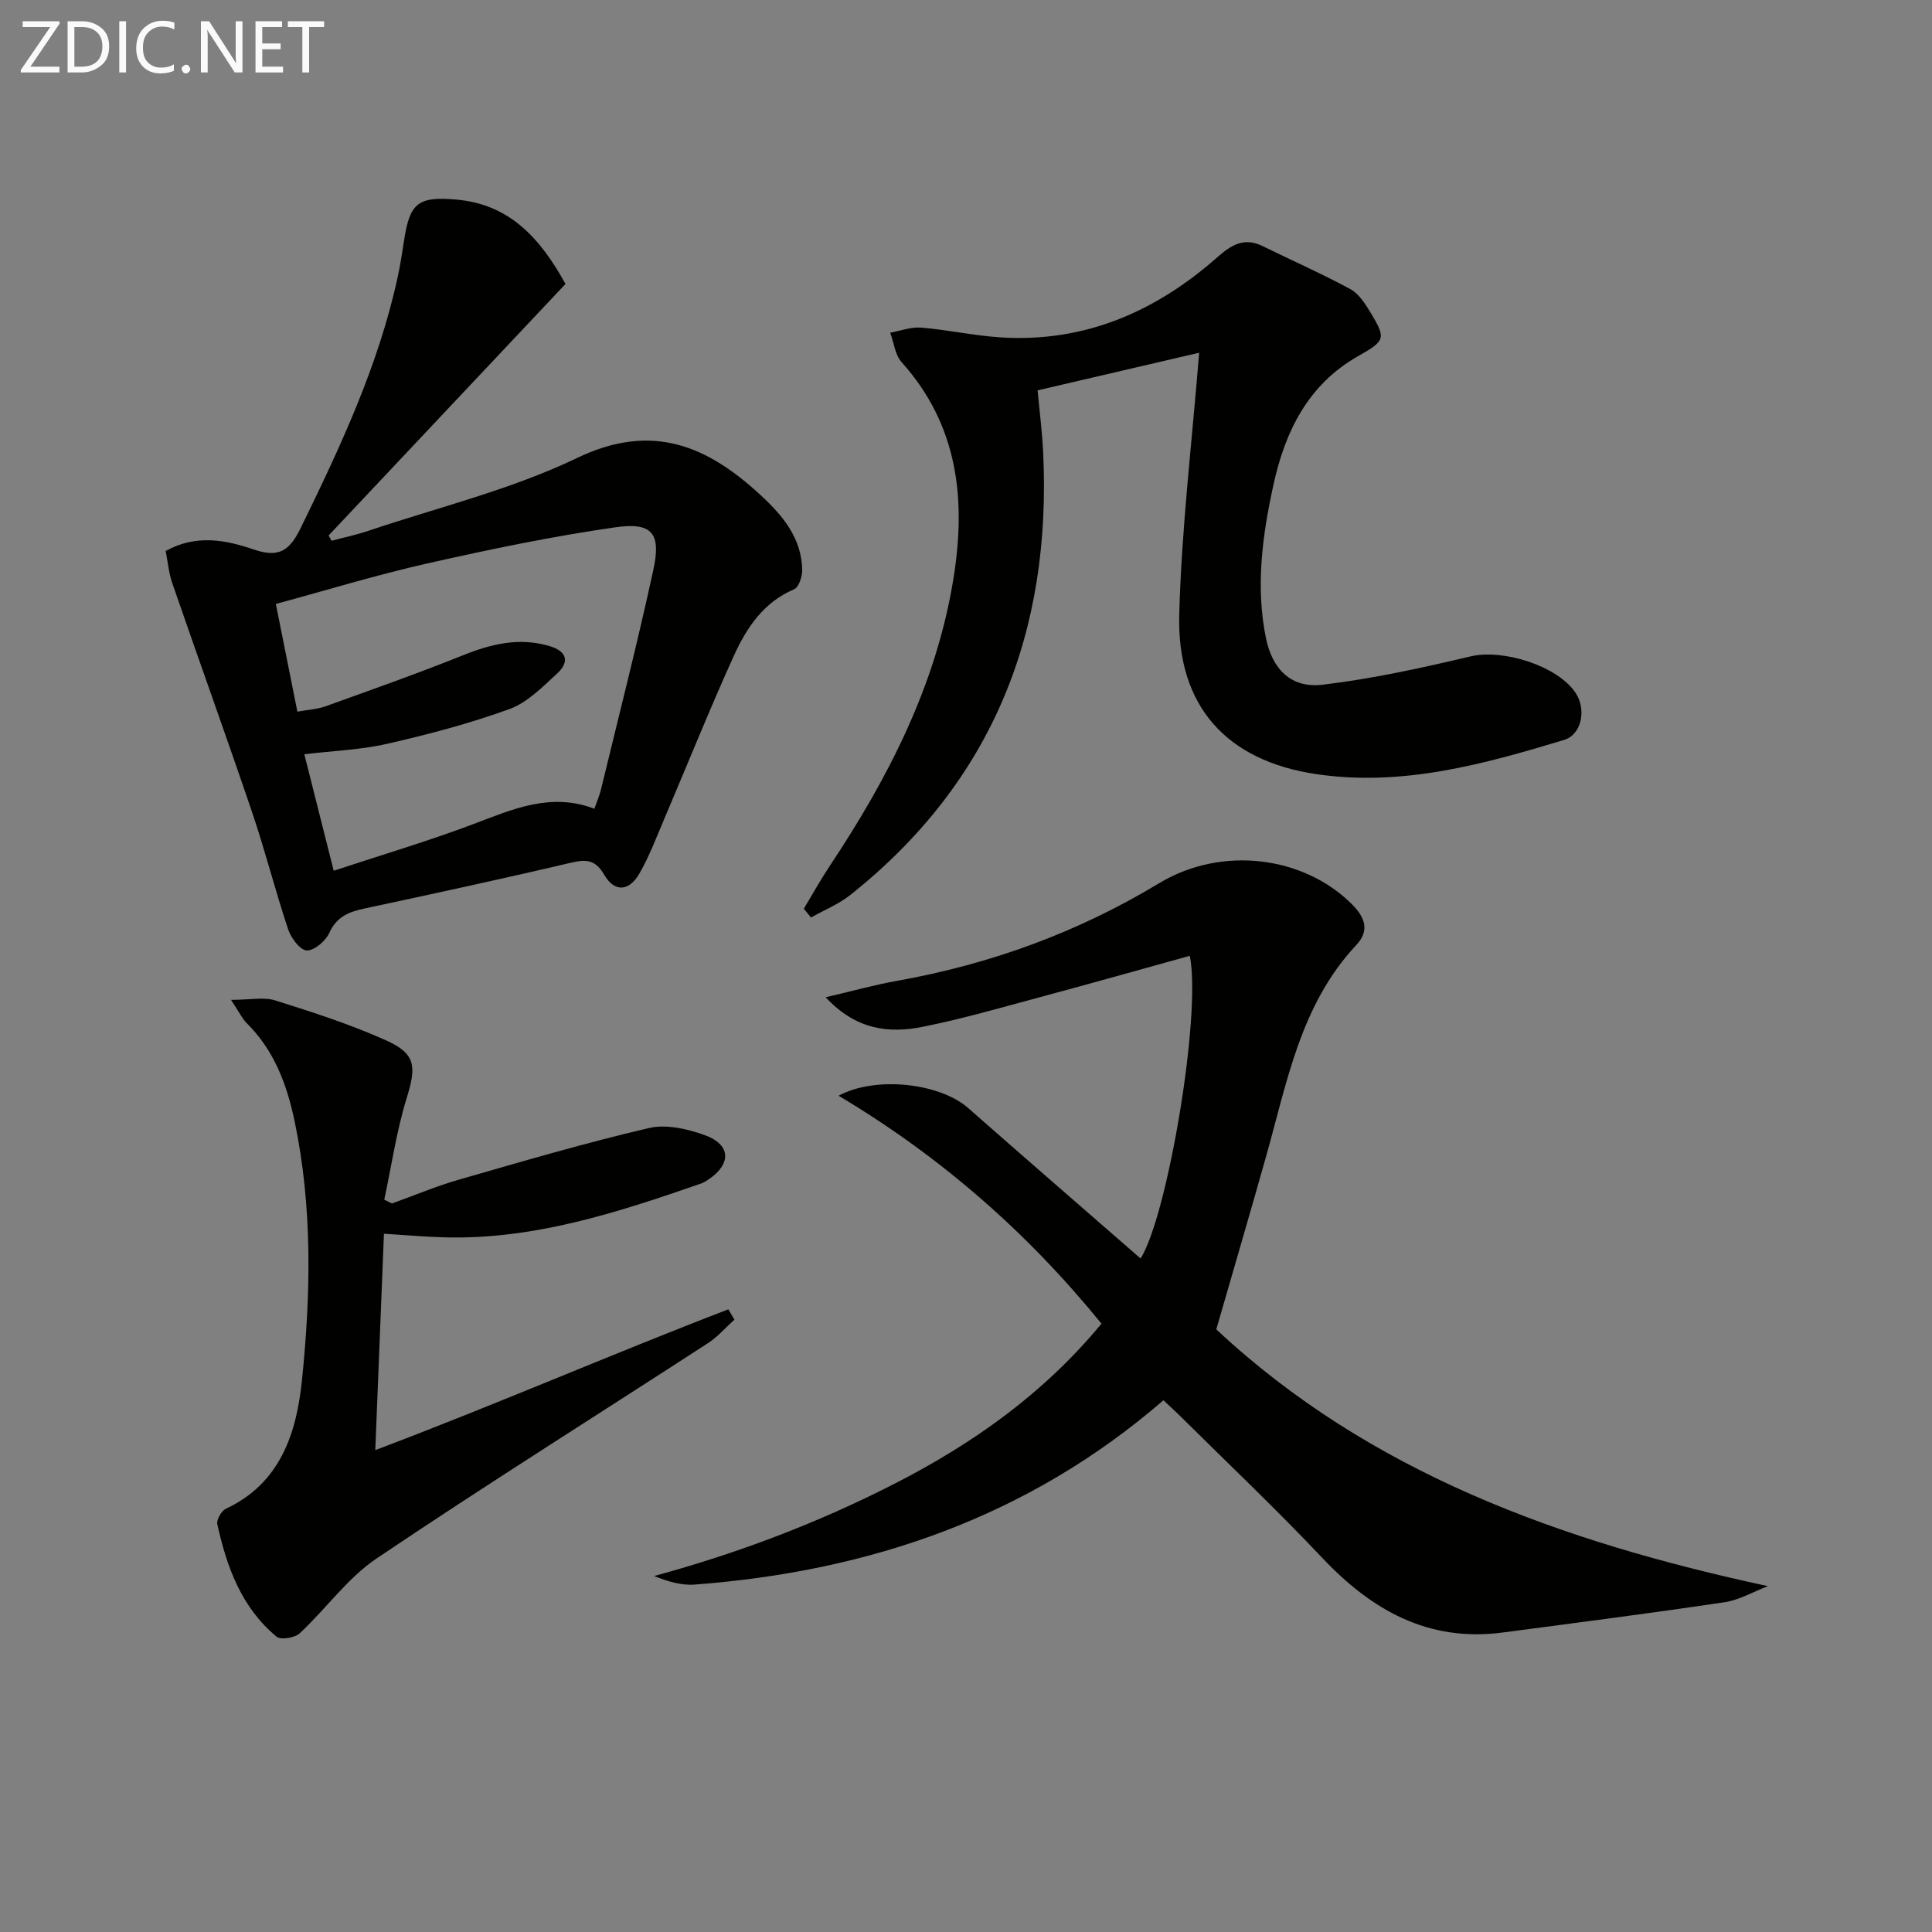
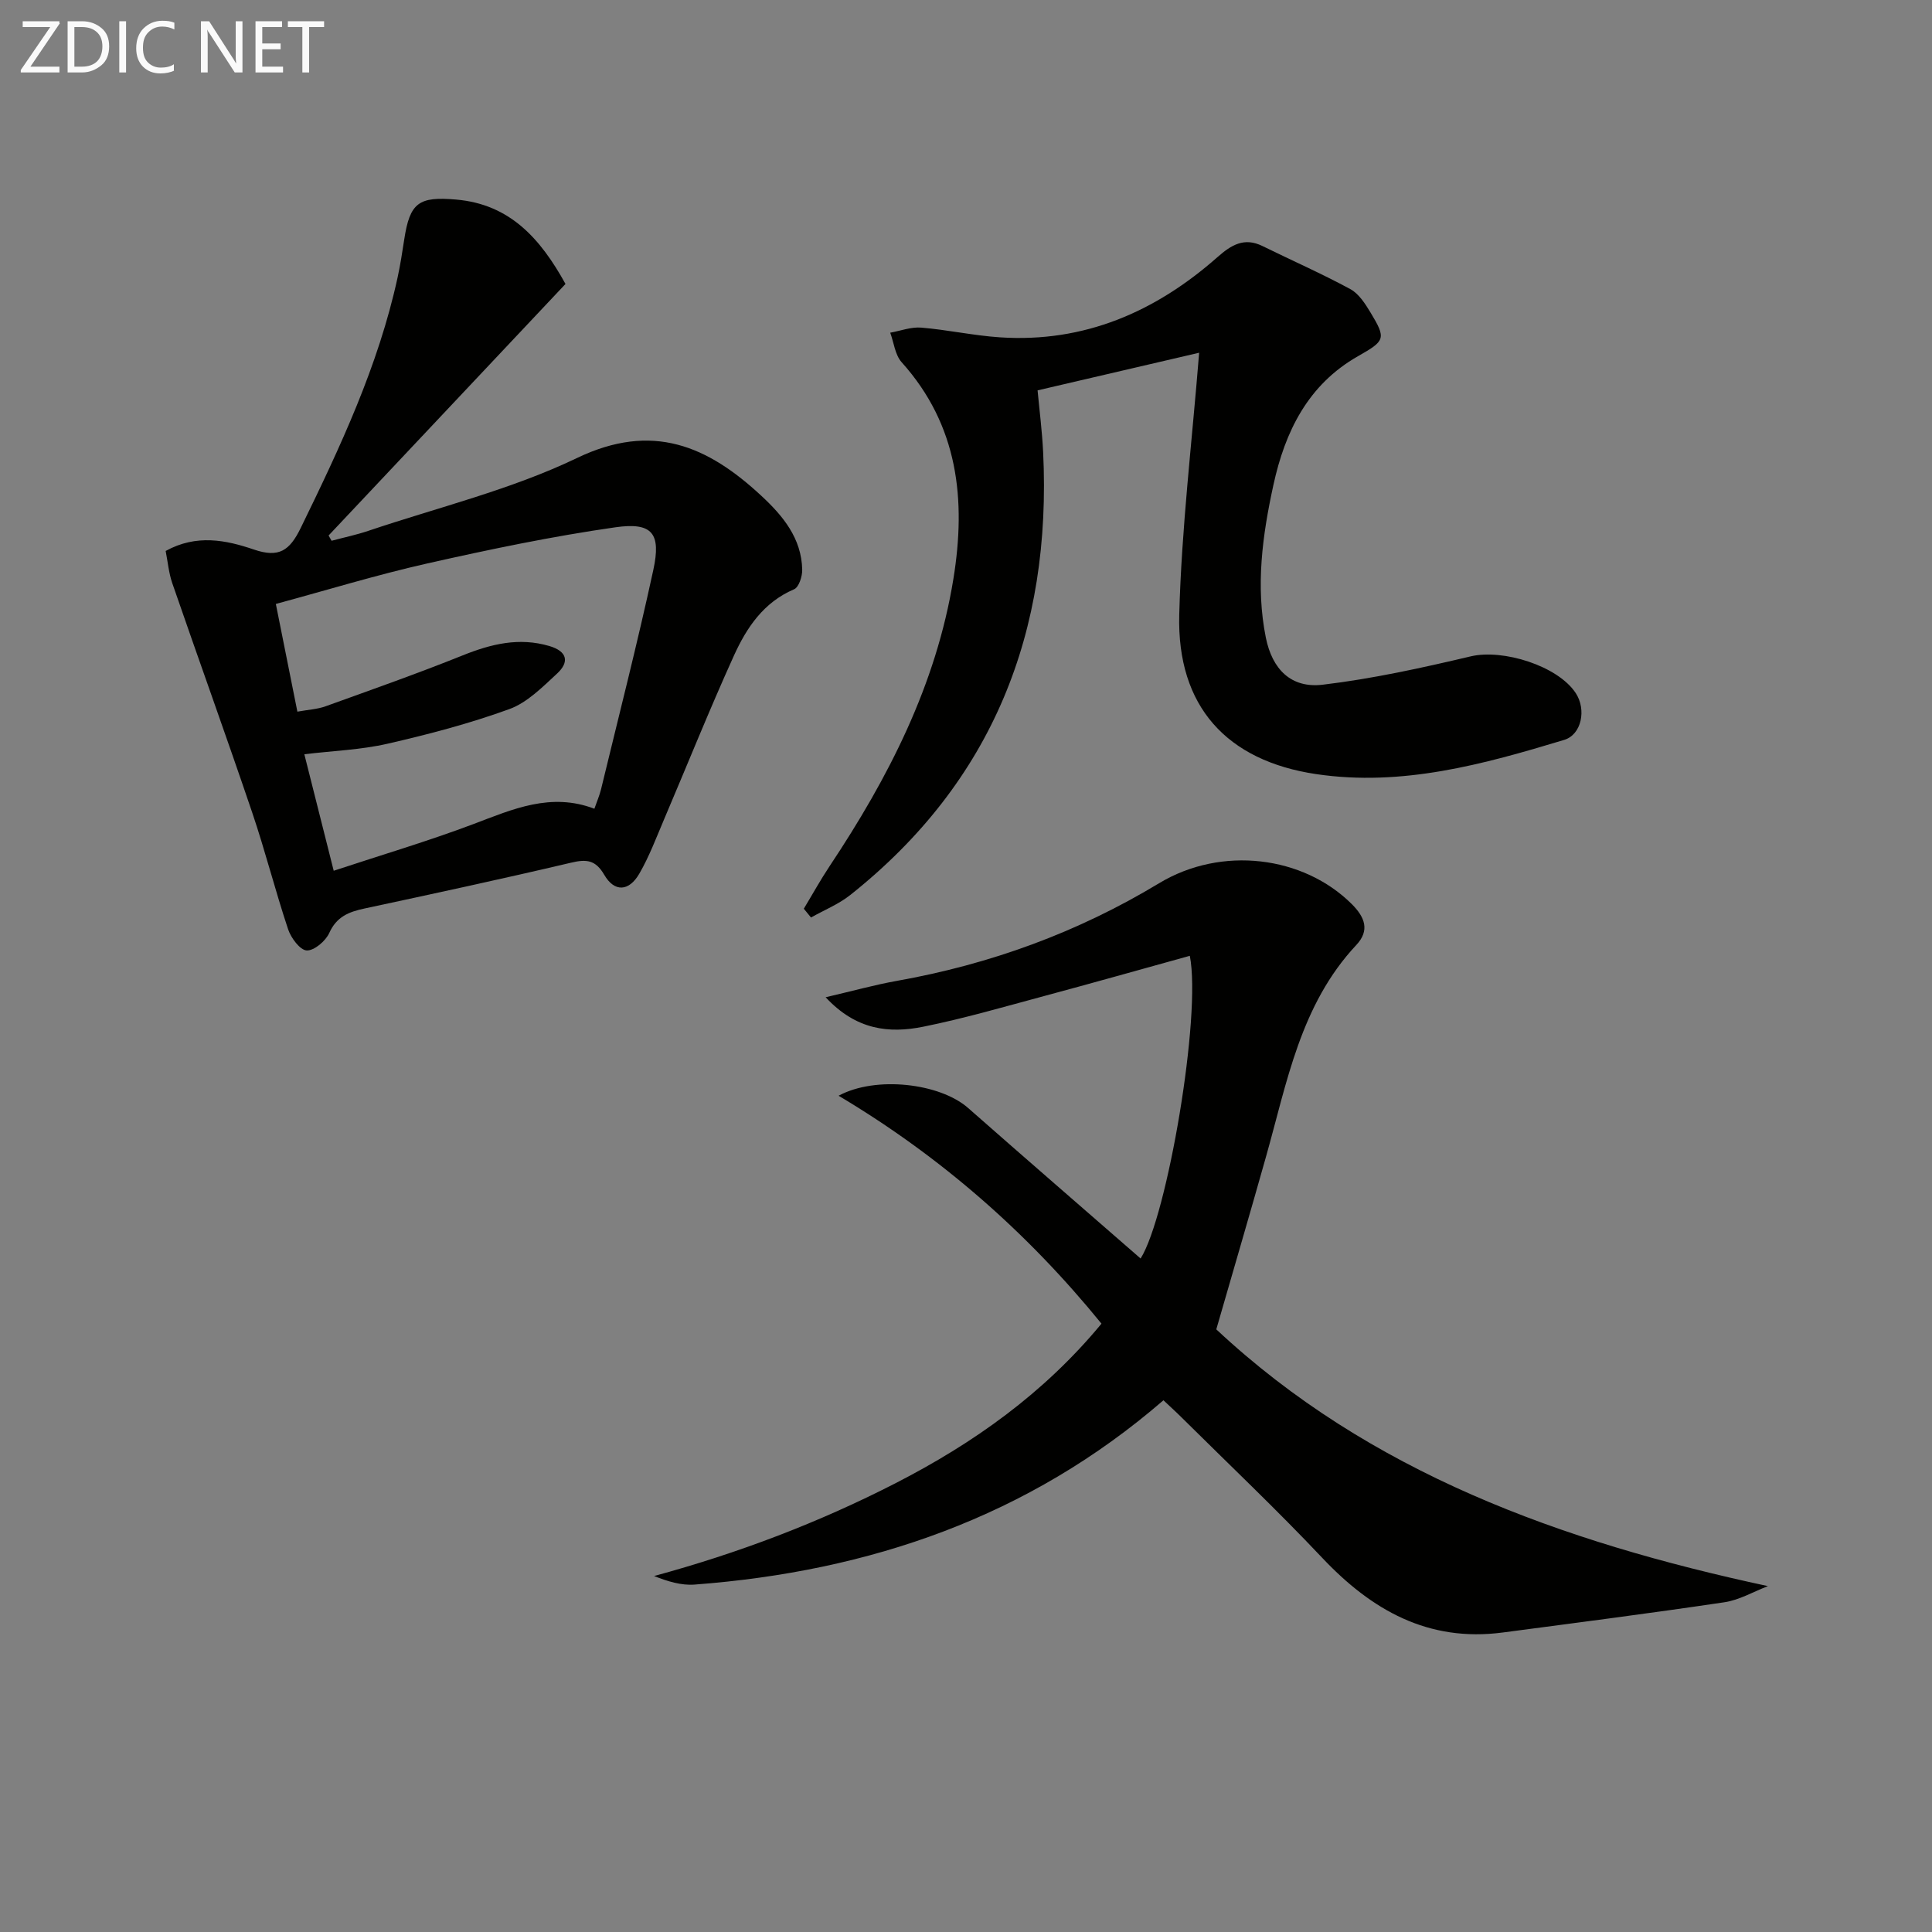
<svg xmlns="http://www.w3.org/2000/svg" enable-background="new 0 0 400 400" viewBox="0 0 400 400">
  <rect x="0" y="0" width="400" height="400" fill="#808080" stroke="none" />
  <path d="m251.82 275.23c31.66 29.61 71.39 43.97 114.21 53.16-3 1.15-5.91 2.88-9.01 3.34-15.26 2.27-30.57 4.24-45.87 6.26-15.45 2.04-27.17-4.61-37.44-15.5-9.37-9.93-19.3-19.33-29-28.95-1.16-1.16-2.38-2.26-3.83-3.63-27.95 24.18-60.88 35.44-97.08 38.16-2.74.21-5.55-.65-8.38-1.77 17.44-4.74 34.04-11.04 49.94-19.19 16.14-8.28 30.7-18.56 42.69-33.06-15.34-18.86-33.29-34.6-54.43-47.19 7.71-4.17 21-2.59 26.82 2.54 11.85 10.43 23.79 20.77 35.71 31.16 5.5-8.69 12.63-50.27 10.19-62.67-10.08 2.79-20.11 5.63-30.17 8.33-8.33 2.24-16.63 4.66-25.07 6.36-6.96 1.39-13.8.74-20.16-6.11 5.61-1.3 10.13-2.57 14.74-3.39 19.33-3.44 37.41-10.02 54.27-20.2 12.98-7.84 29.91-5.66 39.91 4.29 2.75 2.74 3.77 5.47.95 8.48-11.61 12.39-14.35 28.5-18.73 43.95-3.27 11.61-6.67 23.19-10.26 35.63z" fill="#010100" />
  <path d="m34.3 114.07c6.37-3.52 12.5-2.26 18.28-.29 5.18 1.76 7.38.24 9.69-4.49 8.17-16.73 16.06-33.53 20.05-51.85.56-2.59.97-5.22 1.37-7.85 1.17-7.66 3.01-8.95 10.78-8.27 11.09.97 17.4 8.04 22.61 17.47-16.29 17.29-32.67 34.69-49.05 52.08.21.36.41.73.62 1.09 2.54-.68 5.13-1.22 7.62-2.06 14.46-4.87 29.52-8.51 43.18-15.07 15.65-7.52 27.09-2.49 38.2 7.84 4.46 4.14 8.3 8.78 8.44 15.27.03 1.39-.69 3.64-1.68 4.06-6.33 2.7-9.83 7.96-12.45 13.72-5.07 11.18-9.64 22.58-14.45 33.87-1.62 3.8-3.08 7.72-5.14 11.28-2.16 3.74-5.16 3.87-7.26.26-1.81-3.11-3.68-3.28-6.88-2.52-14.22 3.35-28.5 6.43-42.78 9.49-3.23.69-5.76 1.68-7.28 5.06-.75 1.67-3.13 3.69-4.67 3.62-1.39-.07-3.25-2.59-3.85-4.38-2.67-8.01-4.74-16.23-7.45-24.22-5.38-15.87-11.08-31.64-16.55-47.49-.72-2.12-.92-4.44-1.35-6.62zm27.27 33.27c2.27-.41 4.13-.5 5.81-1.1 9.51-3.43 19.06-6.79 28.44-10.56 5.88-2.36 11.65-3.77 17.91-1.93 3.73 1.1 4.21 3.3 1.59 5.72-3.02 2.79-6.18 6.01-9.89 7.35-8.2 2.98-16.72 5.22-25.24 7.17-5.53 1.26-11.31 1.46-17.18 2.17 2.04 8.08 3.89 15.45 6.08 24.12 9.91-3.28 19.56-6.13 28.94-9.67 8.12-3.07 15.99-6.61 25.03-3.17.54-1.54 1.06-2.74 1.37-3.99 3.66-15.13 7.53-30.22 10.83-45.44 1.65-7.59-.2-9.93-7.85-8.84-13.09 1.87-26.09 4.59-39.01 7.5-10.46 2.36-20.74 5.52-31.29 8.37 1.54 7.77 2.93 14.69 4.46 22.3z" fill="#010100" />
  <path d="m166.42 188.14c1.77-2.93 3.43-5.94 5.32-8.78 12.17-18.28 22.09-37.55 25.65-59.51 2.66-16.38 1.02-31.79-10.71-44.85-1.37-1.52-1.61-4.06-2.37-6.12 2.14-.38 4.33-1.23 6.43-1.05 5.45.45 10.83 1.65 16.28 2.01 17.44 1.16 32.2-5.27 45.05-16.61 2.83-2.5 5.51-4.16 9.31-2.29 6.06 2.98 12.25 5.7 18.18 8.91 1.77.96 3.09 3.03 4.19 4.85 3.28 5.43 3.05 5.84-2.58 9.04-10.37 5.89-15.11 15.6-17.52 26.65-2.28 10.42-3.72 20.96-1.57 31.63 1.31 6.5 5.18 10.53 11.79 9.74 10.3-1.23 20.52-3.48 30.64-5.87 6.65-1.57 18.01 1.95 21.73 7.61 2.24 3.41 1.22 8.6-2.4 9.69-16.73 5.06-33.57 9.72-51.35 7.08-18.5-2.75-28.84-14.02-28.34-33.01.47-17.87 2.64-35.69 4.12-54.23-10.15 2.36-21.43 4.99-33.45 7.79.37 3.97.93 8.36 1.15 12.76 1.8 37.14-10.38 68.25-39.93 91.72-2.42 1.92-5.41 3.12-8.13 4.66-.51-.62-1-1.22-1.49-1.82z" fill="#010100" />
-   <path d="m77.7 300.23c24.88-9.39 48.79-19.81 73.1-29.15.42.71.83 1.42 1.25 2.14-1.82 1.64-3.46 3.56-5.5 4.88-22.87 14.85-45.97 29.33-68.58 44.56-6.04 4.07-10.49 10.45-15.92 15.5-1.01.94-3.92 1.42-4.79.7-7.26-6.02-10.33-14.44-12.27-23.32-.2-.91.86-2.74 1.78-3.17 11.35-5.31 14.63-15.75 15.75-26.63 1.83-17.87 2.2-35.85-1.53-53.63-1.6-7.61-4.24-14.68-9.93-20.3-.89-.88-1.45-2.11-3.23-4.8 3.97 0 6.79-.63 9.17.12 7.72 2.43 15.48 4.93 22.85 8.23 6.31 2.82 6.37 5.43 4.33 12.05-2.1 6.82-3.12 13.96-4.62 20.97.53.26 1.06.53 1.58.79 4.63-1.66 9.18-3.59 13.89-4.94 13.05-3.76 26.1-7.59 39.31-10.68 3.59-.84 7.99.17 11.6 1.48 5.39 1.95 5.52 5.94.8 9.13-.54.37-1.13.72-1.74.93-17.29 5.99-34.66 11.66-53.31 11.08-3.97-.12-7.93-.48-12.2-.74-.57 14.66-1.17 29.44-1.79 44.8z" fill="#010100" />
  <g fill="#fafafa">
    <path d="m12.4 4.8-6.1 9h6v1.2h-8v-.5l6.1-8.9h-5.7v-1.2h7.6v.4z" />
    <path d="m14 15v-10.6h3c1.6 0 2.9.5 4 1.4s1.6 2.2 1.6 3.8-.5 3-1.6 3.9-2.4 1.5-4 1.5zm1.4-9.4v8.2h1.6c1.3 0 2.4-.4 3.1-1.1s1.1-1.8 1.1-3.1-.4-2.3-1.2-3-1.8-1-3.1-1z" />
    <path d="m26.1 4.4v10.6h-1.4v-10.6z" />
    <path d="m36.1 14.6c-.8.4-1.8.6-2.9.6-1.5 0-2.7-.5-3.6-1.4s-1.4-2.2-1.4-3.8c0-1.7.5-3.1 1.5-4.1s2.3-1.6 3.9-1.6c1 0 1.8.1 2.5.4v1.4c-.8-.4-1.6-.6-2.5-.6-1.2 0-2.1.4-2.9 1.2s-1.1 1.8-1.1 3.2c0 1.3.3 2.3 1 3s1.6 1.1 2.7 1.1c1 0 2-.2 2.7-.7v1.3z" />
-     <path d="m37.6 14.3c0-.2.1-.5.3-.6s.4-.3.6-.3c.3 0 .5.1.6.3s.3.4.3.6-.1.4-.3.6-.4.3-.6.3c-.3 0-.5-.1-.6-.3s-.3-.4-.3-.6z" />
    <path d="m50.2 15h-1.6l-5.3-8.2c-.2-.2-.3-.5-.4-.7 0 .2.1.7.1 1.5v7.4h-1.4v-10.6h1.7l5.2 8.1c.2.4.4.6.4.7 0-.3-.1-.8-.1-1.5v-7.3h1.4z" />
    <path d="m58.6 15h-5.7v-10.6h5.5v1.2h-4.1v3.4h3.8v1.2h-3.8v3.6h4.3z" />
    <path d="m67.1 5.6h-3.1v9.4h-1.4v-9.4h-3v-1.2h7.5z" />
  </g>
</svg>